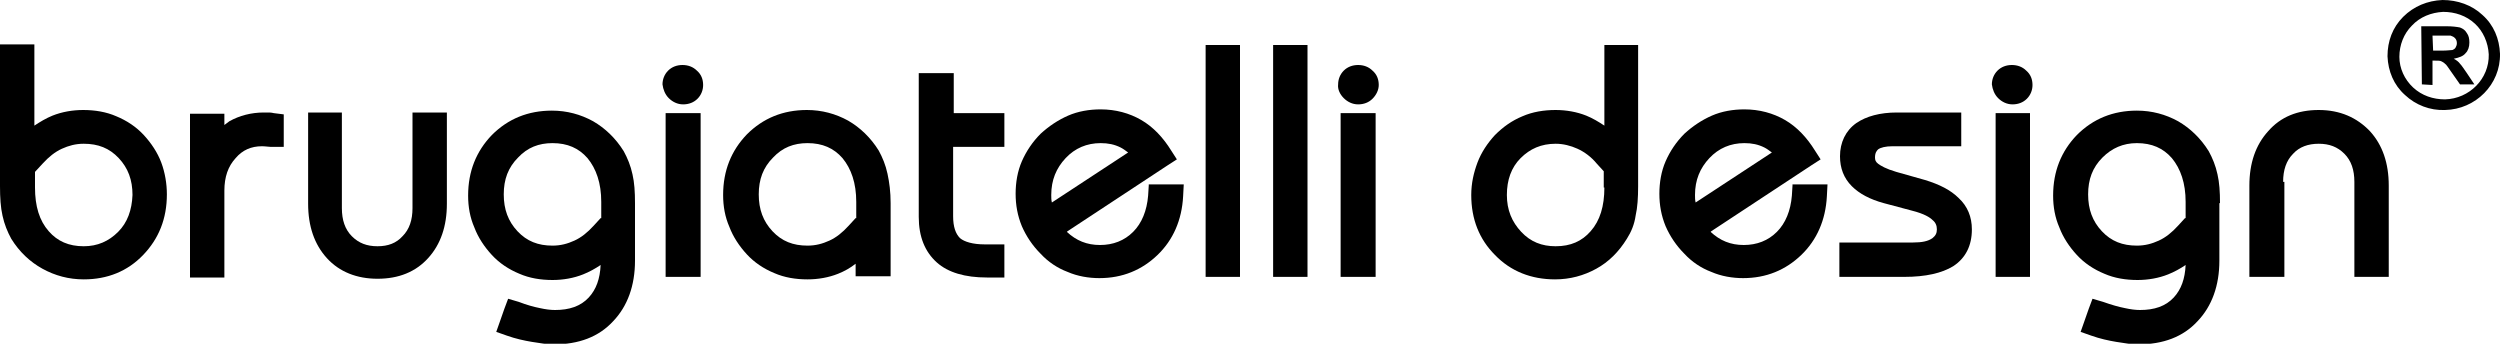
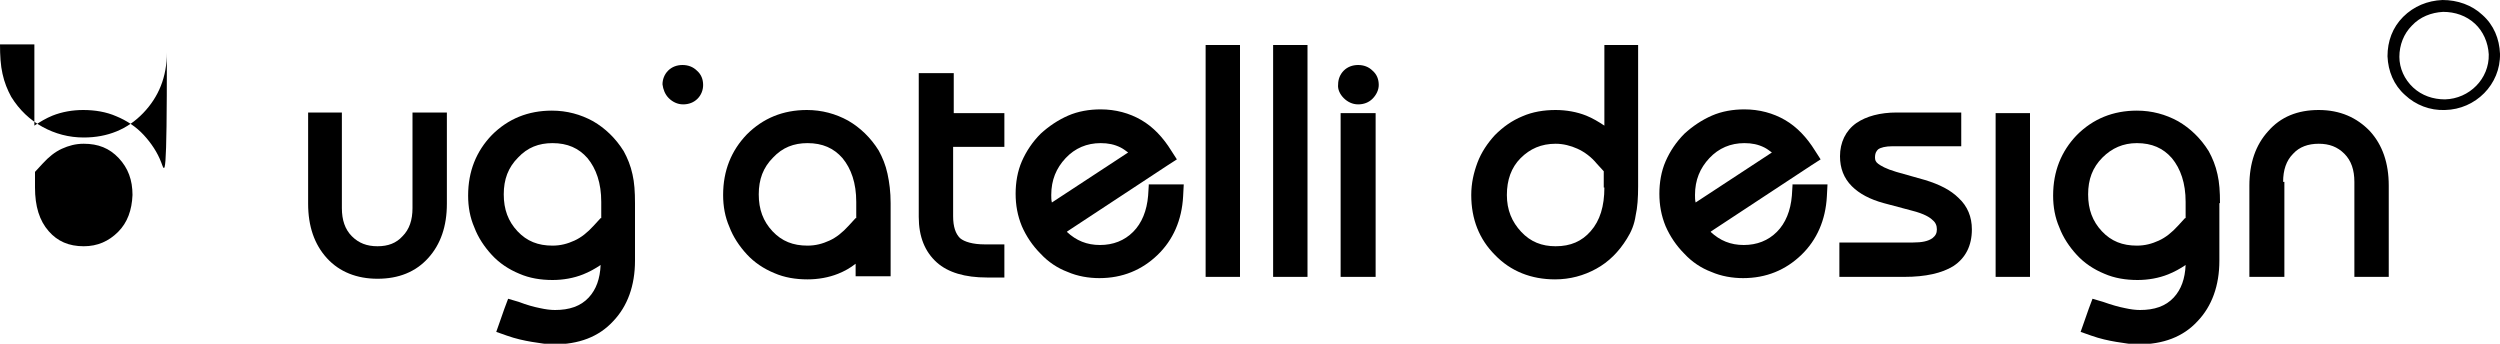
<svg xmlns="http://www.w3.org/2000/svg" version="1.1" id="Livello_1" x="0px" y="0px" viewBox="0 0 400 55" style="enable-background:new 0 0 400 55;" xml:space="preserve">
  <g>
    <path d="M66,33.3c0,1.9-0.5,3.4-1.6,4.5c-1,1.1-2.3,1.6-4,1.6c-1.7,0-3-0.5-4.1-1.6c-1.1-1.1-1.6-2.6-1.6-4.5V19.8v-1.8H53h-1.9   h-1.8v1.8v12.8c0,3.6,1,6.5,3,8.7c2,2.2,4.8,3.3,8.1,3.3c3.4,0,6.1-1.1,8.1-3.3c2-2.2,3-5.1,3-8.7V19.8v-1.8h-1.8h-2H66v1.8V33.3z" />
    <path d="M107,15.7c0.6,0.6,1.4,1,2.3,1c0.9,0,1.7-0.3,2.3-0.9c0.6-0.6,0.9-1.4,0.9-2.2c0-0.9-0.3-1.7-1-2.3   c-0.6-0.6-1.4-0.9-2.3-0.9c-0.9,0-1.7,0.3-2.3,0.9c-0.6,0.6-0.9,1.4-0.9,2.2C106.1,14.3,106.4,15.1,107,15.7" />
-     <polygon points="112.1,42.5 112.1,19.8 112.1,18.1 110.3,18.1 108.3,18.1 106.5,18.1 106.5,19.8 106.5,42.5 106.5,44.3 108.3,44.3    110.3,44.3 112.1,44.3  " />
    <polygon points="198.4,42.5 198.4,8.9 198.4,7.2 196.7,7.2 194.7,7.2 192.9,7.2 192.9,8.9 192.9,42.5 192.9,44.3 194.7,44.3    196.7,44.3 198.4,44.3  " />
    <polygon points="209.2,42.5 209.2,8.9 209.2,7.2 207.5,7.2 205.5,7.2 203.7,7.2 203.7,8.9 203.7,42.5 203.7,44.3 205.5,44.3    207.5,44.3 209.2,44.3  " />
    <path d="M215,15.7c0.6,0.6,1.4,1,2.3,1c0.9,0,1.7-0.3,2.3-0.9c0.6-0.6,1-1.4,1-2.2c0-0.9-0.3-1.7-1-2.3c-0.6-0.6-1.4-0.9-2.3-0.9   c-0.9,0-1.7,0.3-2.3,0.9c-0.6,0.6-0.9,1.4-0.9,2.2C214,14.3,214.4,15.1,215,15.7" />
    <polygon points="220.1,42.5 220.1,19.8 220.1,18.1 218.3,18.1 216.3,18.1 214.5,18.1 214.5,19.8 214.5,42.5 214.5,44.3 216.3,44.3    218.3,44.3 220.1,44.3  " />
    <path d="M296.2,44.3h8.5c3.4,0,6-0.6,7.8-1.7c2-1.3,3-3.3,3-5.9c0-2-0.7-3.7-2.1-5c-1.3-1.3-3.1-2.2-5.4-2.9c0,0-4.6-1.3-4.6-1.3   c-1.7-0.5-2.5-1-2.9-1.3c-0.4-0.3-0.5-0.6-0.5-1c0-0.8,0.3-1.1,0.5-1.3c0.4-0.3,1.2-0.5,2.3-0.5h9.2h1.8v-1.8v-1.8v-1.8H312h-8.5   c-2.7,0-4.9,0.6-6.5,1.7c-1.7,1.2-2.6,3.1-2.6,5.3c0,1.9,0.6,3.5,1.9,4.8c1.2,1.2,2.9,2.1,5.1,2.7c0,0,4.5,1.2,4.5,1.2   c2,0.5,2.9,1.1,3.3,1.5c0.5,0.4,0.7,0.9,0.7,1.5c0,0.6-0.2,1-0.7,1.4c-0.7,0.5-1.7,0.7-3.1,0.7h-10h-1.8v1.8v1.9v1.8H296.2z" />
-     <path d="M319.7,15.7c0.6,0.6,1.4,1,2.3,1c0.9,0,1.7-0.3,2.3-0.9c0.6-0.6,0.9-1.4,0.9-2.2c0-0.9-0.3-1.7-1-2.3   c-0.6-0.6-1.4-0.9-2.3-0.9c-0.9,0-1.7,0.3-2.3,0.9c-0.6,0.6-0.9,1.4-0.9,2.2C318.8,14.3,319.1,15.1,319.7,15.7" />
    <polygon points="324.8,42.5 324.8,19.8 324.8,18.1 323,18.1 321,18.1 319.3,18.1 319.3,19.8 319.3,42.5 319.3,44.3 321,44.3    323,44.3 324.8,44.3  " />
    <path d="M365.3,29.1c0-1.9,0.5-3.4,1.6-4.5c1-1.1,2.4-1.6,4.1-1.6c1.7,0,3,0.5,4.1,1.6c1.1,1.1,1.6,2.6,1.6,4.5v13.4v1.8h1.8h1.9   h1.8v-1.8V29.7c0-3.6-1-6.5-3-8.7c-2.1-2.2-4.8-3.4-8.2-3.4c-3.4,0-6.1,1.1-8.1,3.4c-2,2.2-3,5.1-3,8.7v12.8v1.8h1.8h2h1.8v-1.8   V29.1z" />
    <path d="M390.8,0c-2.4,0.1-4.6,1-6.3,2.7c-1.7,1.7-2.5,3.9-2.5,6.3c0.1,2.4,1,4.6,2.8,6.2c1.7,1.6,4,2.5,6.4,2.4   c4.9-0.1,8.9-4.1,8.8-9c-0.1-2.4-1-4.6-2.8-6.2C395.5,0.8,393.2,0,390.8,0 M398.2,8.7c0.1,3.9-3.1,7.1-7,7.2   c-1.9,0-3.7-0.6-5.1-1.9c-1.4-1.3-2.2-3.1-2.2-4.9c0-1.9,0.7-3.7,2-5c1.3-1.4,3.1-2.1,5-2.2c1.9,0,3.7,0.6,5.1,1.9   C397.3,5,398.1,6.8,398.2,8.7" />
-     <path d="M389.3,8.1l1.4,0c0.9,0,1.5-0.1,1.7-0.1c0.2-0.1,0.4-0.2,0.5-0.4c0.1-0.2,0.2-0.4,0.2-0.7c0-0.3-0.1-0.6-0.3-0.8   c-0.2-0.2-0.4-0.3-0.7-0.4c-0.1,0-0.6,0-1.4,0l-1.5,0L389.3,8.1z M387.5,13.5l-0.1-9.3l4,0c1,0,1.7,0.1,2.2,0.2   c0.5,0.2,0.8,0.4,1.1,0.9c0.3,0.4,0.4,0.9,0.4,1.5c0,0.7-0.2,1.3-0.6,1.7c-0.4,0.5-1,0.7-1.9,0.9c0.4,0.2,0.8,0.5,1,0.8   c0.3,0.3,0.6,0.8,1.1,1.5l1.2,1.8l-2.3,0l-1.4-2c-0.5-0.7-0.8-1.2-1-1.3c-0.2-0.2-0.4-0.3-0.6-0.4c-0.2-0.1-0.5-0.1-1-0.1l-0.4,0   l0,3.9L387.5,13.5z" />
-     <path d="M18.9,37.1c-1.5,1.5-3.3,2.3-5.5,2.3c-2.4,0-4.2-0.8-5.6-2.4c-1.5-1.7-2.2-4-2.2-7v-2.5l1.2-1.3c1-1.1,2-1.9,3.1-2.4   c1.1-0.5,2.2-0.8,3.5-0.8c2.3,0,4.1,0.7,5.6,2.3c1.5,1.6,2.2,3.5,2.2,5.9C21.1,33.6,20.4,35.6,18.9,37.1 M25.8,26   c-0.6-1.6-1.6-3.1-2.8-4.4c-1.2-1.3-2.7-2.3-4.4-3c-1.6-0.7-3.4-1-5.3-1c-1.7,0-3.4,0.3-4.9,0.9c-1,0.4-2,1-2.9,1.6v-13H0v22.7   c0,1.8,0.1,3.4,0.4,4.7c0.3,1.4,0.8,2.6,1.4,3.7c1.3,2.1,3,3.7,5,4.8c2,1.1,4.2,1.7,6.6,1.7c3.8,0,7-1.3,9.5-3.9   c2.5-2.6,3.8-5.8,3.8-9.7C26.7,29.4,26.4,27.6,25.8,26" />
-     <path d="M43.8,18.1c-0.4-0.1-0.7-0.1-0.9-0.1c-0.3,0-0.5,0-0.7,0c-2,0-3.9,0.5-5.5,1.4c-0.3,0.2-0.5,0.4-0.8,0.6v-1.8h-5.5v26.2   h5.5V30.5c0-2.2,0.6-3.9,1.8-5.2c1.1-1.3,2.5-1.9,4.2-1.9c0.1,0,0.4,0,1.4,0.1l0.1,0h0.2h1.8v-5.2L43.8,18.1z" />
+     <path d="M18.9,37.1c-1.5,1.5-3.3,2.3-5.5,2.3c-2.4,0-4.2-0.8-5.6-2.4c-1.5-1.7-2.2-4-2.2-7v-2.5l1.2-1.3c1-1.1,2-1.9,3.1-2.4   c1.1-0.5,2.2-0.8,3.5-0.8c2.3,0,4.1,0.7,5.6,2.3c1.5,1.6,2.2,3.5,2.2,5.9C21.1,33.6,20.4,35.6,18.9,37.1 M25.8,26   c-0.6-1.6-1.6-3.1-2.8-4.4c-1.2-1.3-2.7-2.3-4.4-3c-1.6-0.7-3.4-1-5.3-1c-1.7,0-3.4,0.3-4.9,0.9c-1,0.4-2,1-2.9,1.6v-13H0c0,1.8,0.1,3.4,0.4,4.7c0.3,1.4,0.8,2.6,1.4,3.7c1.3,2.1,3,3.7,5,4.8c2,1.1,4.2,1.7,6.6,1.7c3.8,0,7-1.3,9.5-3.9   c2.5-2.6,3.8-5.8,3.8-9.7C26.7,29.4,26.4,27.6,25.8,26" />
    <path d="M96.1,34.9L95,36.1c-1,1.1-2,1.9-3.1,2.4c-1.1,0.5-2.2,0.8-3.5,0.8c-2.3,0-4.1-0.7-5.6-2.3c-1.5-1.6-2.2-3.5-2.2-5.9   c0-2.4,0.7-4.3,2.3-5.9c1.5-1.6,3.3-2.3,5.5-2.3c2.4,0,4.2,0.8,5.6,2.4c1.4,1.7,2.2,4,2.2,7V34.9z M101.6,32.5   c0-1.8-0.1-3.3-0.4-4.6c-0.3-1.4-0.8-2.6-1.4-3.7c-1.3-2.1-3-3.7-4.9-4.8c-2-1.1-4.2-1.7-6.6-1.7c-3.8,0-7,1.3-9.6,3.9   c-2.5,2.6-3.8,5.8-3.8,9.7c0,1.8,0.3,3.5,1,5.1c0.6,1.6,1.6,3.1,2.8,4.4c1.2,1.3,2.7,2.3,4.4,3c1.6,0.7,3.4,1,5.3,1   c1.7,0,3.4-0.3,4.9-0.9c1-0.4,1.9-0.9,2.8-1.5c-0.1,2.2-0.7,3.9-1.9,5.2c-1.3,1.4-3.1,2-5.4,2c-0.7,0-1.5-0.1-2.4-0.3   c-1-0.2-2.1-0.5-3.4-1l-1.7-0.5l-0.6,1.6l-0.7,2l-0.6,1.7l1.7,0.6c1.4,0.5,2.8,0.8,4,1c1.3,0.2,2.4,0.4,3.5,0.4   c4,0,7.2-1.2,9.5-3.7c2.3-2.4,3.5-5.7,3.5-9.7V32.5z" />
    <path d="M136.9,34.9l-1.1,1.2c-1,1.1-2,1.9-3.1,2.4c-1.1,0.5-2.2,0.8-3.5,0.8c-2.3,0-4.1-0.7-5.6-2.3c-1.5-1.6-2.2-3.5-2.2-5.9   c0-2.4,0.7-4.3,2.3-5.9c1.5-1.6,3.3-2.3,5.5-2.3c2.4,0,4.2,0.8,5.6,2.4c1.4,1.7,2.2,4,2.2,7V34.9z M142,27.8   c-0.3-1.4-0.8-2.6-1.4-3.7c-1.3-2.1-3-3.7-4.9-4.8c-2-1.1-4.2-1.7-6.6-1.7c-3.8,0-7,1.3-9.6,3.9c-2.5,2.6-3.8,5.8-3.8,9.7   c0,1.8,0.3,3.5,1,5.1c0.6,1.6,1.6,3.1,2.8,4.4c1.2,1.3,2.7,2.3,4.4,3c1.6,0.7,3.4,1,5.3,1c1.7,0,3.4-0.3,4.9-0.9   c1-0.4,1.9-0.9,2.8-1.6v2h5.6V32.5C142.5,30.7,142.3,29.2,142,27.8" />
    <path d="M160.8,18.1h-8.2v-6.4H147v23c0,3.2,1,5.6,2.9,7.3c1.8,1.6,4.5,2.4,8,2.4h2.8v-5.3h-3.2c-1.8,0-3.2-0.4-3.9-1   c-0.7-0.7-1.1-1.8-1.1-3.5V23.5h8.2V18.1z" />
    <path d="M168.2,31.2c0-2.4,0.8-4.3,2.3-5.9c1.5-1.6,3.4-2.4,5.6-2.4c1.2,0,2.2,0.2,3.2,0.7c0.4,0.2,0.8,0.5,1.2,0.8l-12.2,8   C168.2,32,168.2,31.6,168.2,31.2 M183.8,29.7l-0.1,1.6c-0.2,2.4-1,4.4-2.4,5.8c-1.4,1.4-3.2,2.1-5.3,2.1c-2.1,0-3.8-0.7-5.3-2.1   l0.1-0.1l16.1-10.6l1.4-0.9l-0.9-1.4c-1.3-2.1-2.9-3.8-4.8-4.9c-1.9-1.1-4.1-1.7-6.5-1.7c-1.8,0-3.6,0.3-5.2,1   c-1.6,0.7-3.1,1.7-4.4,2.9c-1.3,1.3-2.3,2.8-3,4.4c-0.7,1.6-1,3.4-1,5.2c0,1.8,0.3,3.5,1,5.2c0.7,1.6,1.7,3.1,3,4.4   c1.2,1.3,2.7,2.3,4.3,2.9c1.6,0.7,3.4,1,5.1,1c3.7,0,6.8-1.3,9.3-3.7c2.5-2.4,3.9-5.6,4.1-9.4l0.1-1.9H183.8z" />
    <path d="M256.7,30c0,3-0.7,5.3-2.2,7c-1.4,1.6-3.2,2.4-5.6,2.4c-2.2,0-4-0.7-5.5-2.3c-1.5-1.6-2.3-3.5-2.3-5.9   c0-2.4,0.7-4.4,2.2-5.9c1.5-1.5,3.3-2.3,5.6-2.3c1.2,0,2.4,0.3,3.5,0.8c1.1,0.5,2.2,1.3,3.1,2.4l1.1,1.2V30z M262.3,7.2h-5.6v12.9   c-0.9-0.6-1.9-1.2-2.9-1.6c-1.5-0.6-3.2-0.9-4.9-0.9c-1.9,0-3.7,0.3-5.3,1c-1.7,0.7-3.1,1.7-4.4,3c-1.2,1.3-2.2,2.8-2.8,4.4   c-0.6,1.6-1,3.3-1,5.2c0,3.9,1.3,7.1,3.8,9.6c2.5,2.6,5.8,3.9,9.6,3.9c2.4,0,4.6-0.6,6.6-1.7c2-1.1,3.6-2.7,4.9-4.8   c0.7-1.1,1.2-2.3,1.4-3.7c0.3-1.3,0.4-2.9,0.4-4.7V7.2z" />
    <path d="M271.2,31.2c0-2.4,0.8-4.3,2.3-5.9c1.5-1.6,3.4-2.4,5.6-2.4c1.2,0,2.2,0.2,3.2,0.7c0.4,0.2,0.8,0.5,1.2,0.8l-12.2,8   C271.2,32,271.2,31.6,271.2,31.2 M286.8,29.7l-0.1,1.6c-0.2,2.4-1,4.4-2.4,5.8c-1.4,1.4-3.2,2.1-5.3,2.1c-2.1,0-3.8-0.7-5.3-2.1   l0.1-0.1l16.1-10.6l1.4-0.9l-0.9-1.4c-1.3-2.1-2.9-3.8-4.8-4.9c-1.9-1.1-4.1-1.7-6.5-1.7c-1.8,0-3.6,0.3-5.2,1   c-1.6,0.7-3.1,1.7-4.4,2.9c-1.3,1.3-2.3,2.8-3,4.4c-0.7,1.6-1,3.4-1,5.2c0,1.8,0.3,3.5,1,5.2c0.7,1.6,1.7,3.1,3,4.4   c1.2,1.3,2.7,2.3,4.3,2.9c1.6,0.7,3.4,1,5.1,1c3.7,0,6.8-1.3,9.3-3.7c2.5-2.4,3.9-5.6,4.1-9.4l0.1-1.9H286.8z" />
    <path d="M349.6,34.9l-1.1,1.2c-1,1.1-2,1.9-3.1,2.4c-1.1,0.5-2.2,0.8-3.5,0.8c-2.3,0-4.1-0.7-5.6-2.3c-1.5-1.6-2.2-3.5-2.2-5.9   c0-2.4,0.7-4.3,2.3-5.9c1.5-1.5,3.3-2.3,5.5-2.3c2.4,0,4.2,0.8,5.6,2.4c1.4,1.7,2.2,4,2.2,7V34.9z M355.2,32.5   c0-1.8-0.1-3.3-0.4-4.6c-0.3-1.4-0.8-2.6-1.4-3.7c-1.3-2.1-3-3.7-4.9-4.8c-2-1.1-4.2-1.7-6.6-1.7c-3.8,0-7,1.3-9.6,3.9   c-2.5,2.6-3.8,5.8-3.8,9.7c0,1.8,0.3,3.5,1,5.1c0.6,1.6,1.6,3.1,2.8,4.4c1.2,1.3,2.7,2.3,4.4,3c1.6,0.7,3.4,1,5.3,1   c1.7,0,3.4-0.3,4.9-0.9c1-0.4,1.9-0.9,2.8-1.5c-0.1,2.2-0.7,3.9-1.9,5.2c-1.3,1.4-3.1,2-5.4,2c-0.7,0-1.5-0.1-2.4-0.3   c-1-0.2-2.1-0.5-3.5-1l-1.7-0.5l-0.6,1.6l-0.7,2l-0.6,1.7l1.7,0.6c1.4,0.5,2.8,0.8,4,1c1.3,0.2,2.4,0.4,3.5,0.4   c4,0,7.2-1.2,9.5-3.7c2.3-2.4,3.5-5.7,3.5-9.7V32.5z" />
  </g>
</svg>